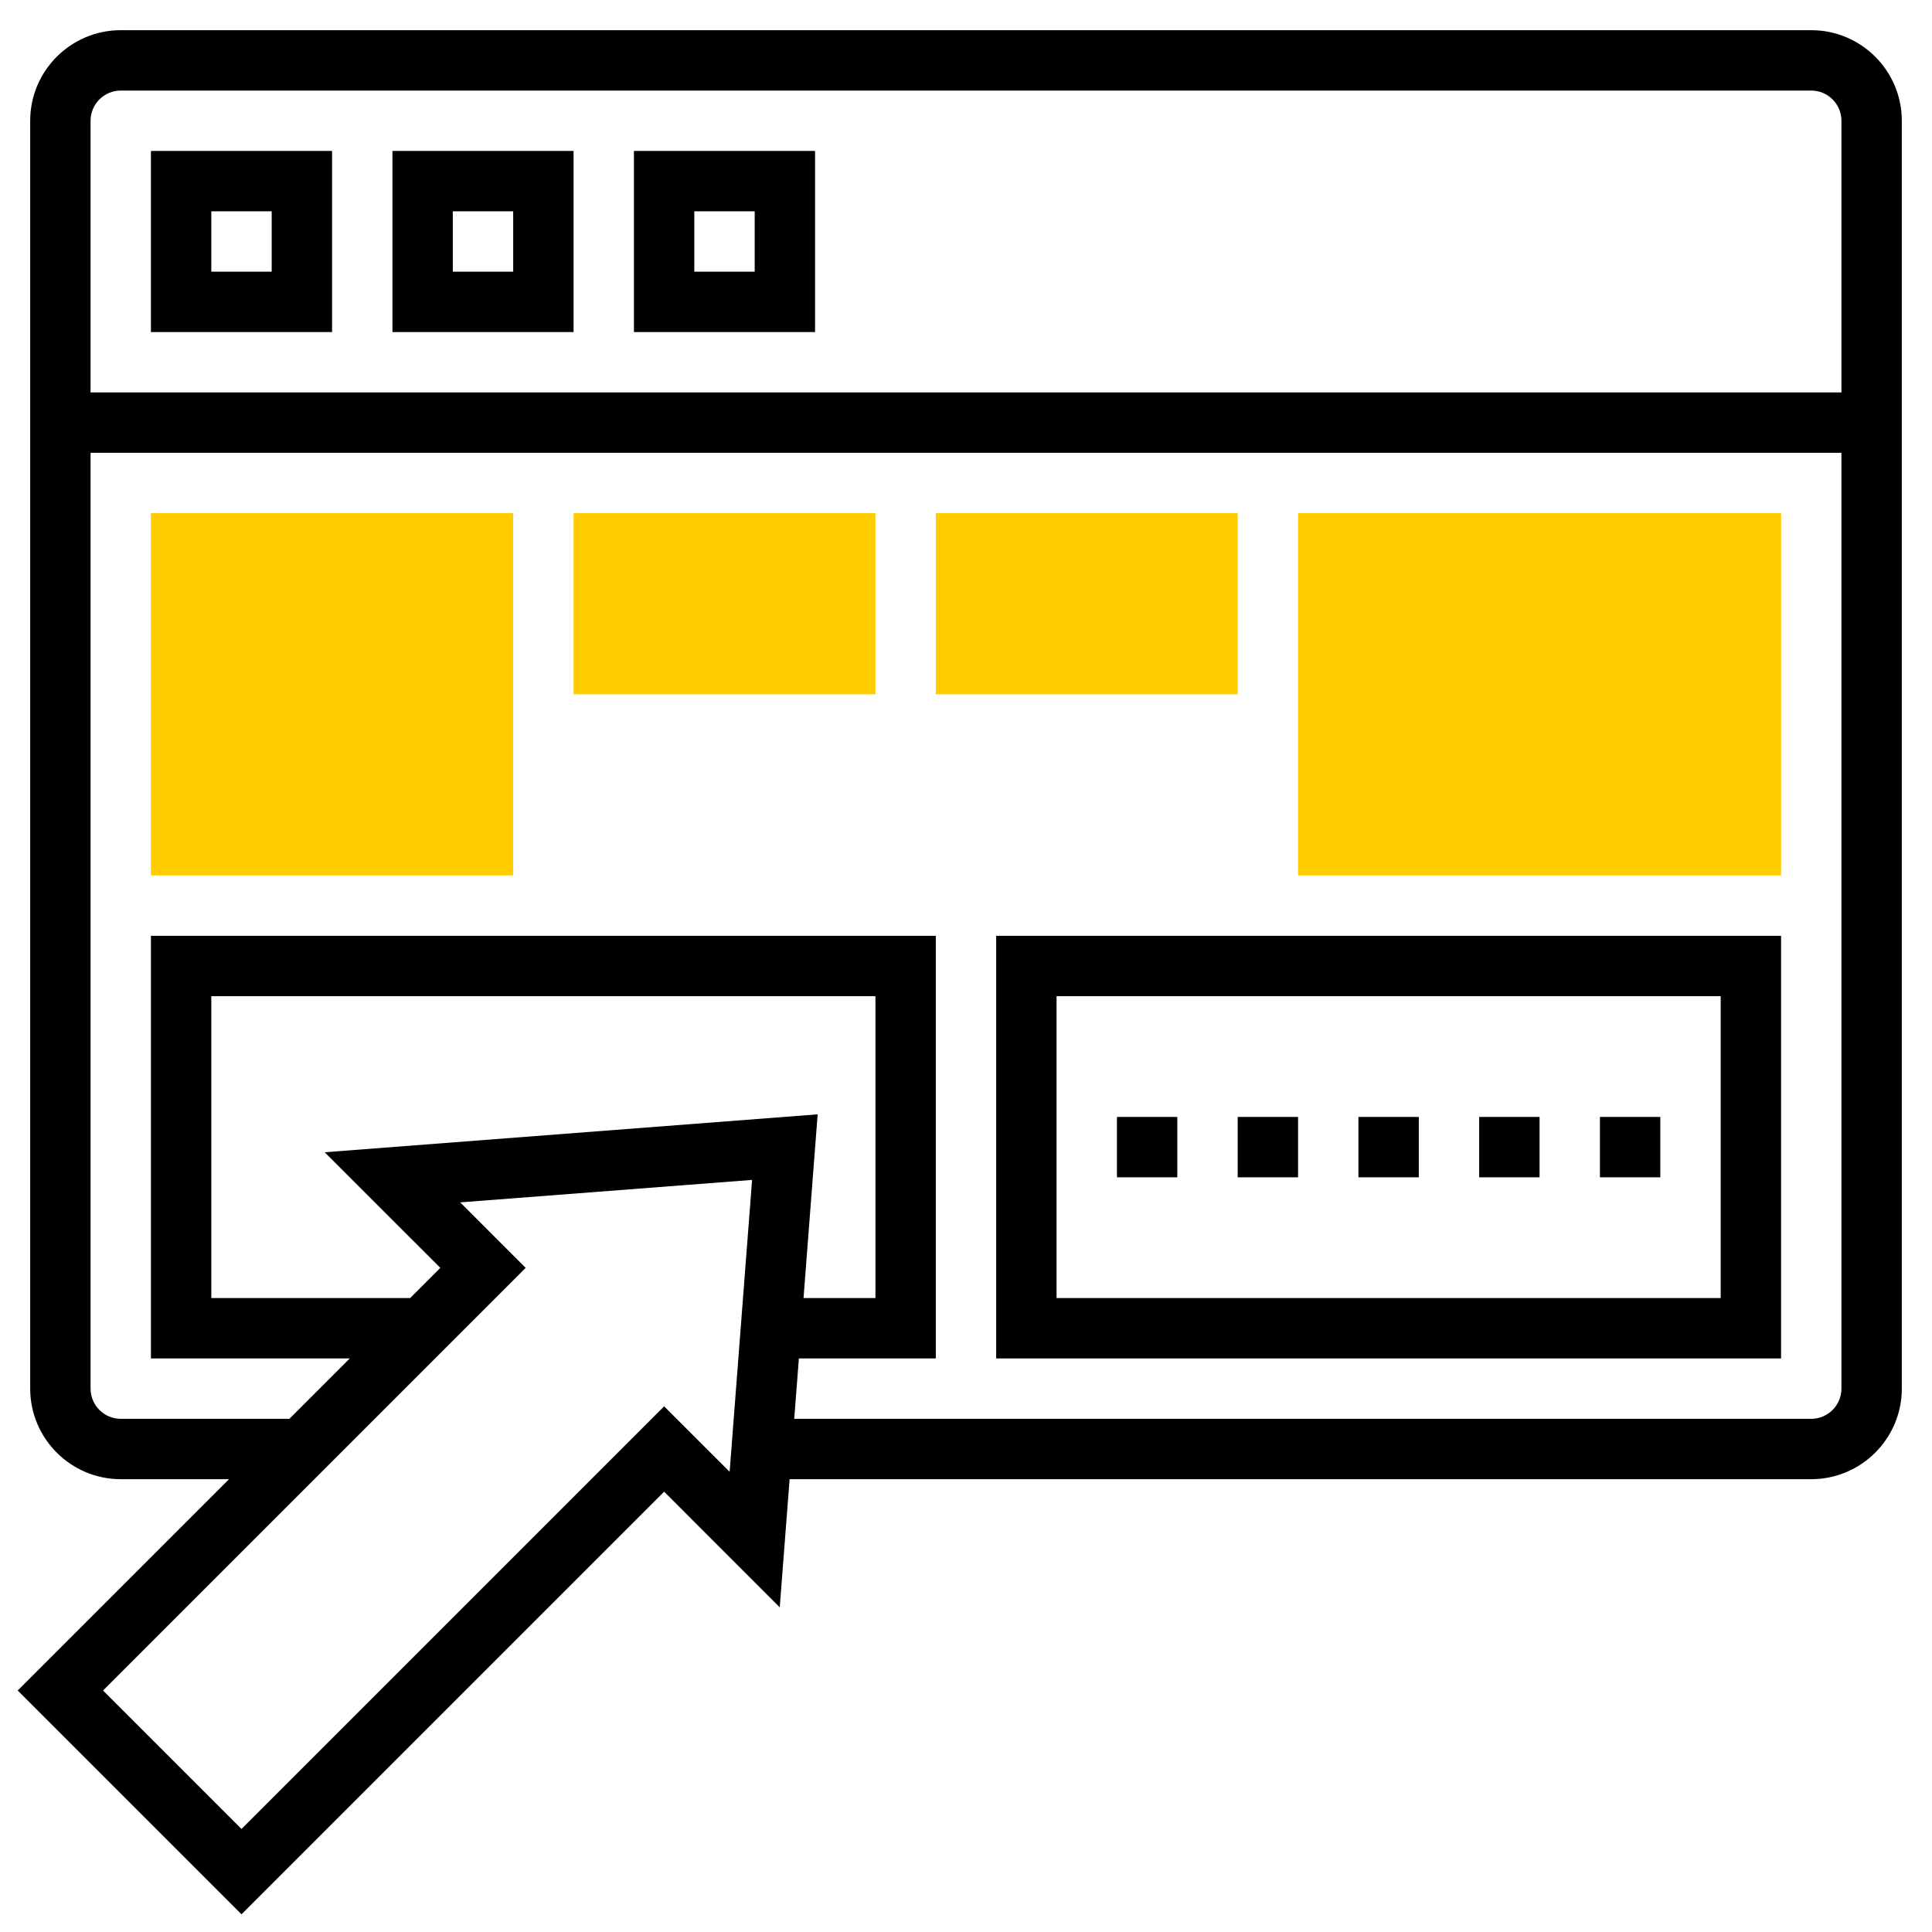
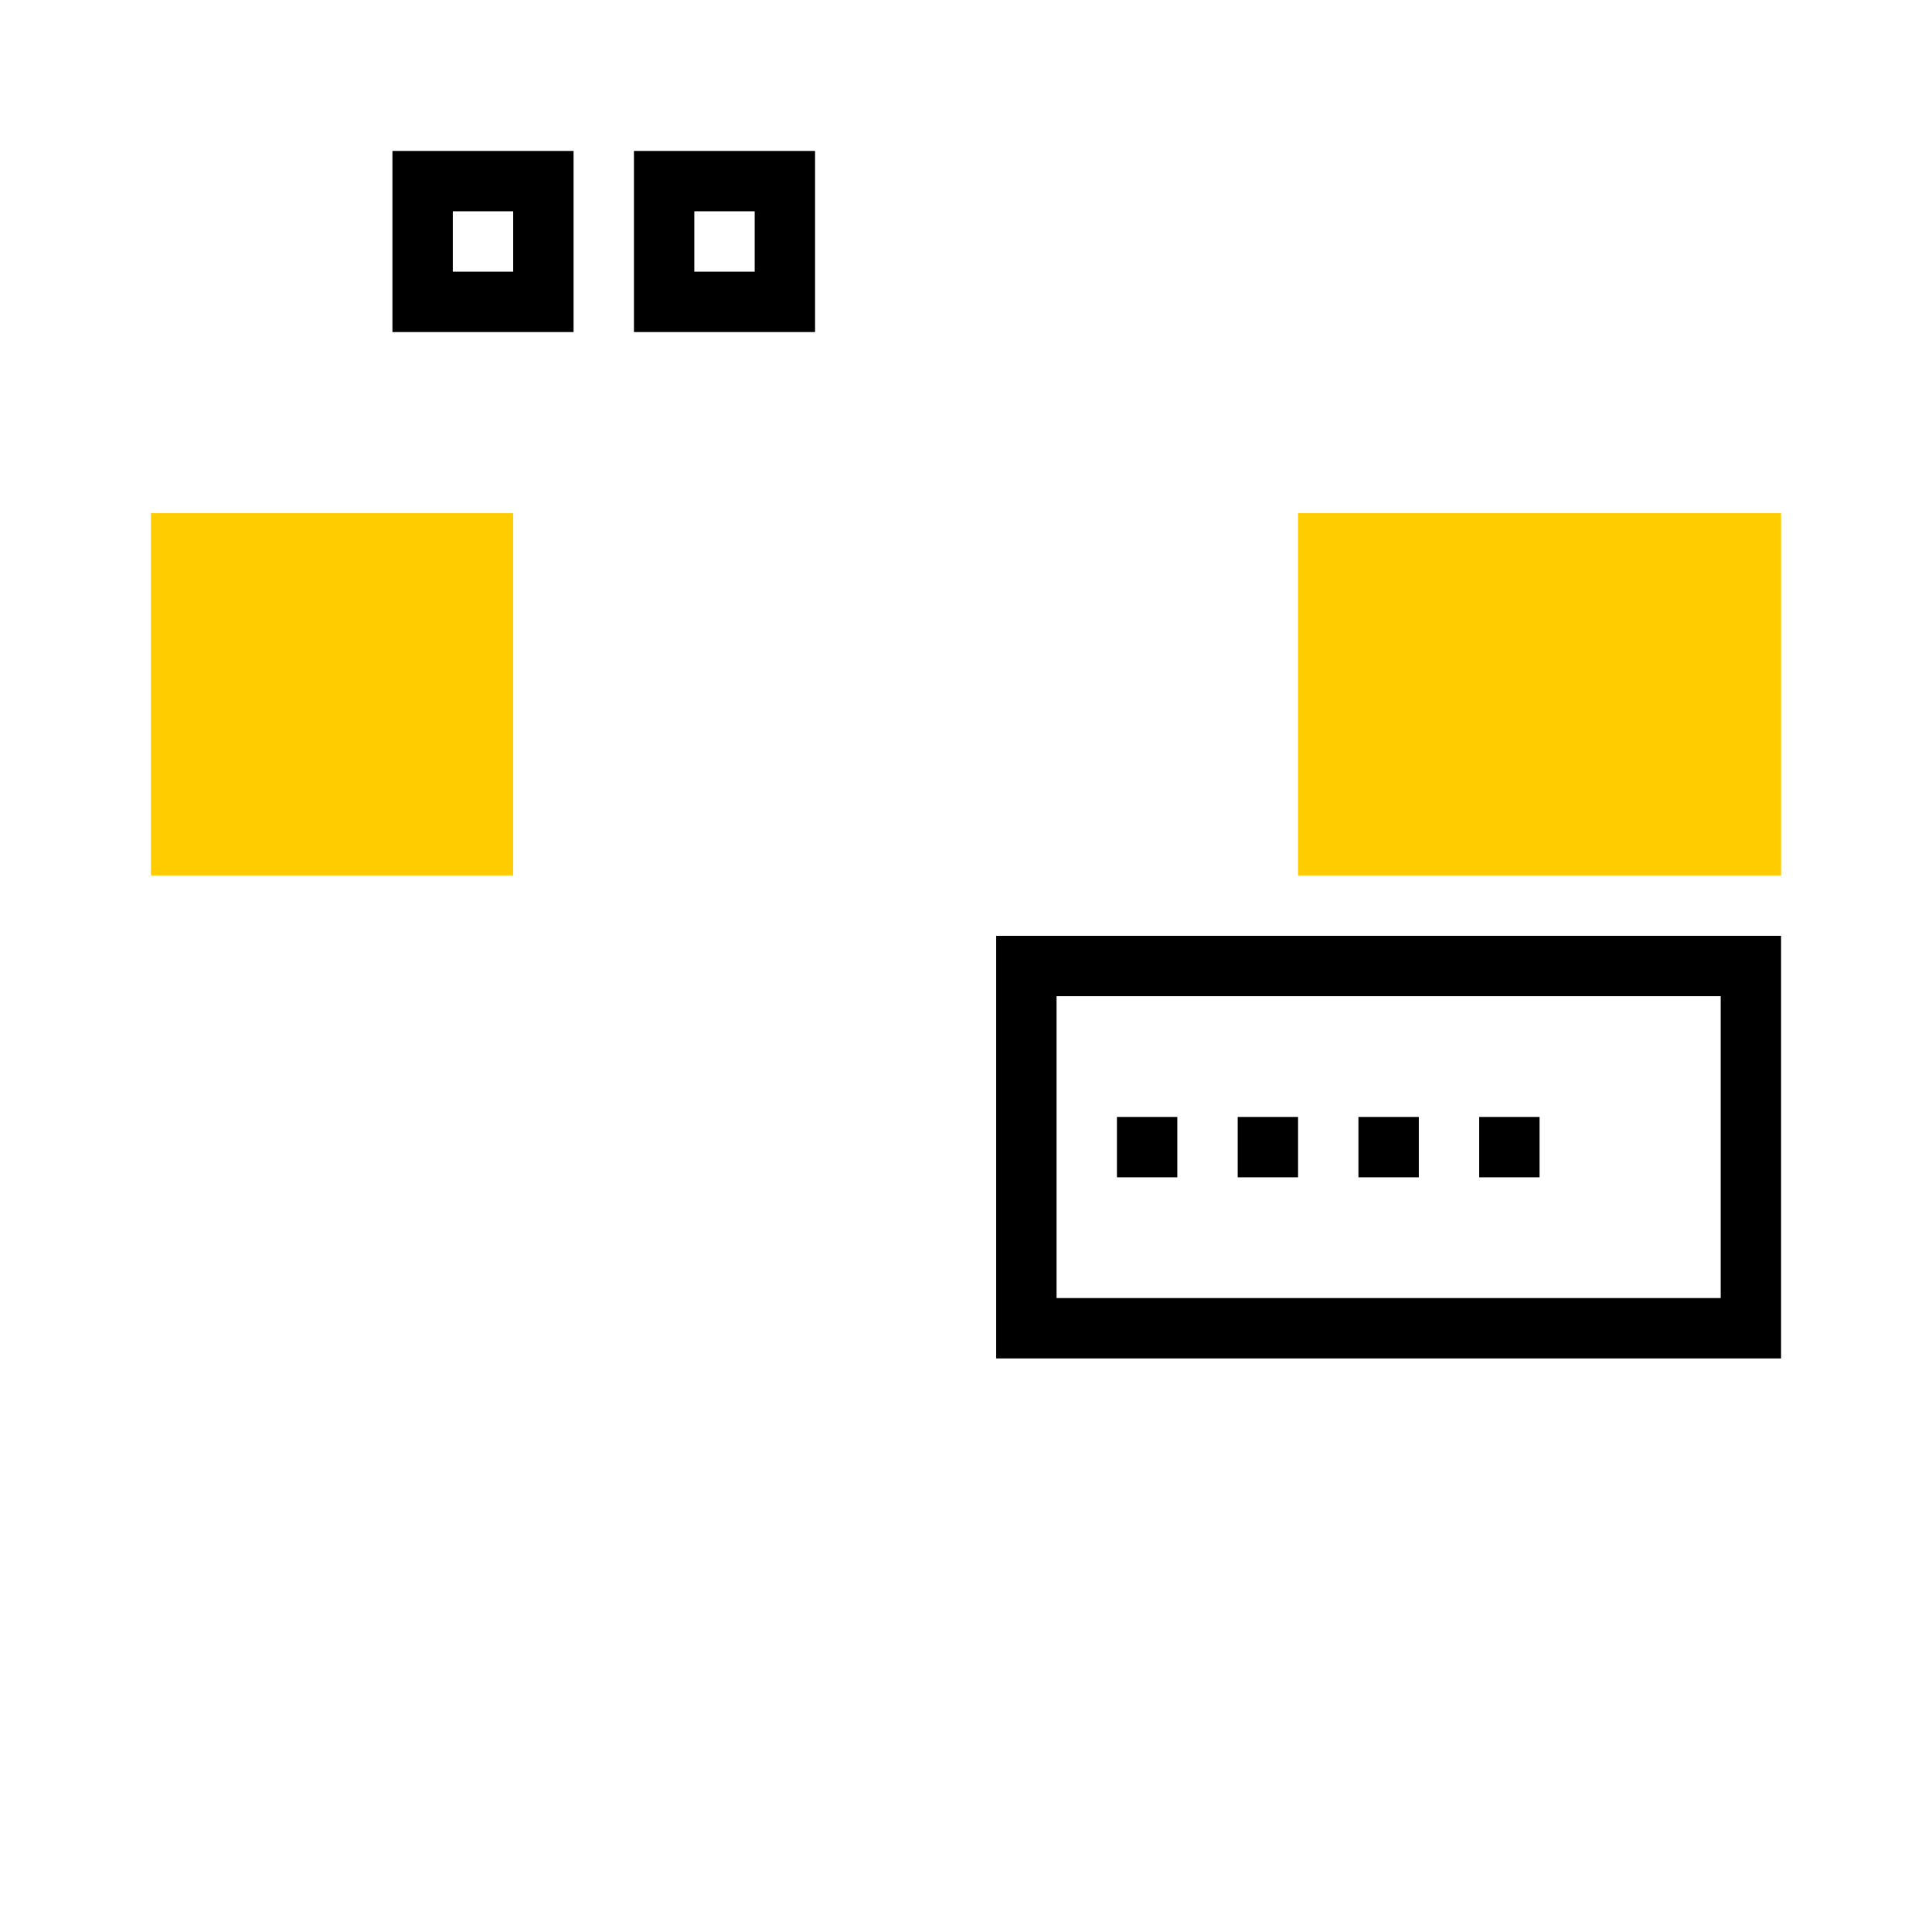
<svg xmlns="http://www.w3.org/2000/svg" version="1.1" width="512" height="512" x="0" y="0" viewBox="0 0 64 64" style="enable-background:new 0 0 512 512" xml:space="preserve" class="">
  <g>
    <g>
      <g>
-         <path d="m60 1h-56c-1.654 0-3 1.346-3 3v42c0 1.654 1.346 3 3 3h3.586l-7 7 7.414 7.414 14-14 3.83 3.831.327-4.245h33.843c1.654 0 3-1.346 3-3v-42c0-1.654-1.346-3-3-3zm-56 2h56c.551 0 1 .449 1 1v9h-58v-9c0-.551.449-1 1-1zm20.17 45.755-2.17-2.169-14 14-4.586-4.586 14-14-2.169-2.17 9.669-.744zm-13.415-10.585 3.831 3.83-1 1h-6.586v-10h22v10h-2.382l.468-6.086zm49.245 8.83h-33.69l.154-2h4.536v-14h-26v14h6.586l-2 2h-5.586c-.551 0-1-.449-1-1v-31h58v31c0 .551-.449 1-1 1z" fill="#000000" data-original="#000000" style="" class="" />
-         <path d="m11 5h-6v6h6zm-2 4h-2v-2h2z" fill="#000000" data-original="#000000" style="" class="" />
        <path d="m19 5h-6v6h6zm-2 4h-2v-2h2z" fill="#000000" data-original="#000000" style="" class="" />
        <path d="m27 5h-6v6h6zm-2 4h-2v-2h2z" fill="#000000" data-original="#000000" style="" class="" />
        <path d="m33 45h26v-14h-26zm2-12h22v10h-22z" fill="#000000" data-original="#000000" style="" class="" />
        <path d="m49 37h2v2h-2z" fill="#000000" data-original="#000000" style="" class="" />
        <path d="m45 37h2v2h-2z" fill="#000000" data-original="#000000" style="" class="" />
        <path d="m41 37h2v2h-2z" fill="#000000" data-original="#000000" style="" class="" />
        <path d="m37 37h2v2h-2z" fill="#000000" data-original="#000000" style="" class="" />
-         <path d="m53 37h2v2h-2z" fill="#000000" data-original="#000000" style="" class="" />
      </g>
      <g>
        <g>
          <path d="m17 29h-12v-12h12z" fill="#ffcc00" data-original="#f0bc5e" style="" class="" />
        </g>
      </g>
      <g>
        <g>
-           <path d="m29 23h-10v-6h10z" fill="#ffcc00" data-original="#f0bc5e" style="" class="" />
-         </g>
+           </g>
      </g>
      <g>
        <g>
-           <path d="m41 23h-10v-6h10z" fill="#ffcc00" data-original="#f0bc5e" style="" class="" />
-         </g>
+           </g>
      </g>
      <g>
        <g>
          <path d="m59 29h-16v-12h16z" fill="#ffcc00" data-original="#f0bc5e" style="" class="" />
        </g>
      </g>
    </g>
  </g>
</svg>